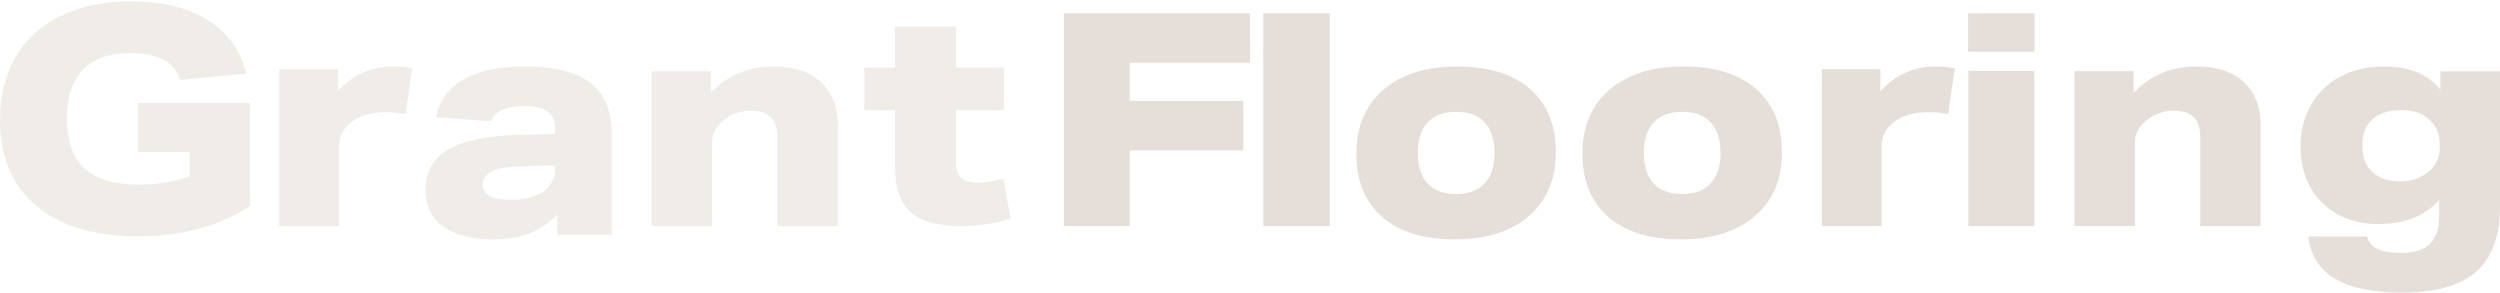
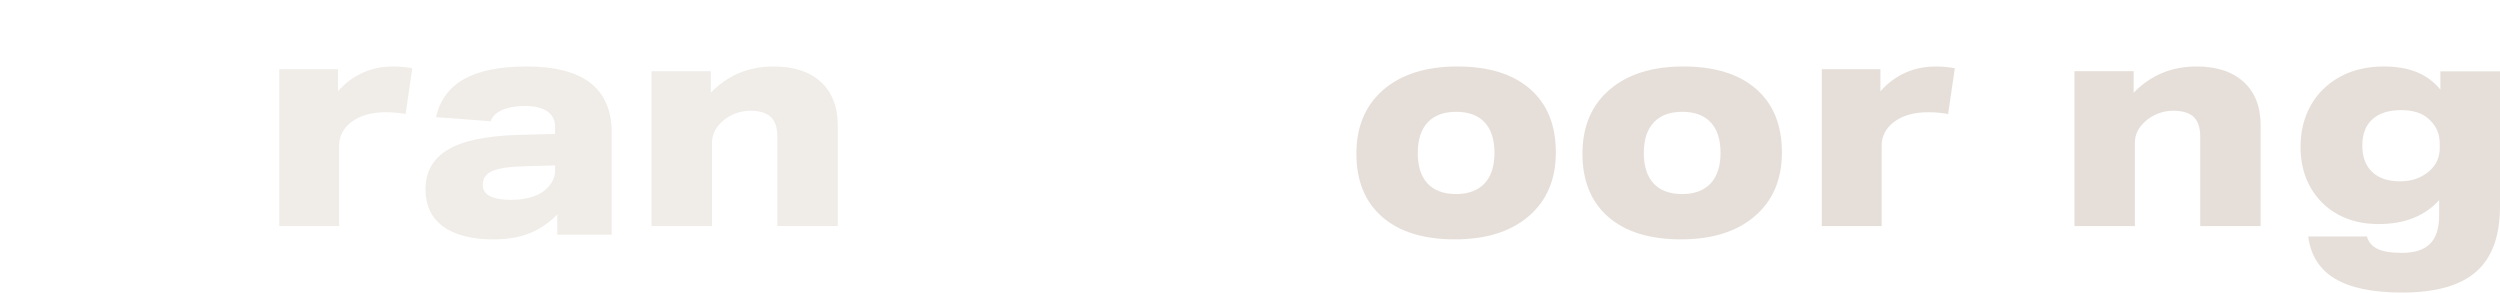
<svg xmlns="http://www.w3.org/2000/svg" width="188px" height="22px" viewBox="0 0 188 22">
  <title>Logo</title>
  <g id="Symbols" stroke="none" stroke-width="1" fill="none" fill-rule="evenodd">
    <g id="Logo" fill="#E6DFD9">
      <g id="Group-3" opacity="0.6">
-         <path d="M14.263,11.434 L10.386,11.434 L10.386,7.737 L18.798,7.737 L18.798,15.485 C17.67,16.239 16.394,16.808 14.968,17.193 C13.542,17.577 12.039,17.77 10.457,17.77 C7.135,17.77 4.563,17.008 2.738,15.485 C0.912,13.962 -5.20547945e-05,11.811 -5.20547945e-05,9.032 C-5.20547945e-05,7.227 0.388,5.653 1.163,4.31 C1.938,2.968 3.07,1.931 4.559,1.201 C6.047,0.471 7.825,0.106 9.893,0.106 C12.227,0.106 14.138,0.577 15.626,1.519 C17.114,2.461 18.078,3.796 18.516,5.523 L13.582,6.017 C13.3,5.296 12.857,4.777 12.254,4.463 C11.651,4.149 10.824,3.992 9.775,3.992 C8.224,3.992 7.046,4.412 6.239,5.252 C5.432,6.092 5.029,7.313 5.029,8.914 C5.029,10.594 5.467,11.843 6.344,12.659 C7.222,13.475 8.577,13.884 10.41,13.884 C11.882,13.884 13.166,13.672 14.263,13.248 L14.263,11.434 Z" id="Fill-1" />
-       </g>
+         </g>
      <path d="M21,17 L21,5.202 L25.409,5.202 L25.409,6.865 C26.515,5.622 27.909,5 29.591,5 C30.06,5 30.53,5.045 31,5.135 L30.5,8.573 C29.984,8.483 29.492,8.438 29.023,8.438 C27.916,8.438 27.037,8.693 26.386,9.202 C26.098,9.427 25.878,9.689 25.727,9.989 C25.576,10.289 25.5,10.596 25.5,10.91 L25.5,17 L21,17 Z" id="Fill-4" opacity="0.6" />
      <path d="M41.744,12.435 L39.326,12.505 C38.24,12.537 37.465,12.657 37,12.868 C36.535,13.078 36.302,13.425 36.302,13.908 C36.302,14.657 37.015,15.03 38.442,15.03 C38.969,15.03 39.453,14.968 39.895,14.843 C40.337,14.719 40.698,14.539 40.977,14.306 C41.488,13.869 41.744,13.37 41.744,12.809 L41.744,12.435 Z M41.907,17.649 L41.907,16.13 C41.256,16.784 40.547,17.26 39.779,17.556 C39.012,17.852 38.124,18 37.116,18 C35.473,18 34.209,17.676 33.325,17.03 C32.442,16.383 32,15.451 32,14.236 C32,12.911 32.57,11.913 33.709,11.243 C34.849,10.573 36.628,10.206 39.046,10.144 L41.744,10.074 L41.744,9.536 C41.744,9.037 41.55,8.652 41.163,8.379 C40.775,8.106 40.225,7.97 39.512,7.97 C38.798,7.97 38.213,8.071 37.756,8.274 C37.298,8.476 37.015,8.757 36.907,9.115 L32.791,8.811 C33.085,7.518 33.794,6.559 34.919,5.935 C36.043,5.312 37.605,5 39.605,5 C43.868,5 46,6.66 46,9.98 L46,17.649 L41.907,17.649 Z" id="Fill-6" opacity="0.6" />
      <path d="M58.456,17 L58.456,10.279 C58.456,9.599 58.291,9.104 57.962,8.793 C57.633,8.482 57.117,8.327 56.413,8.327 C56.03,8.327 55.656,8.397 55.288,8.538 C54.921,8.679 54.6,8.875 54.325,9.126 C53.804,9.584 53.544,10.116 53.544,10.723 L53.544,17 L49,17 L49,5.355 L53.452,5.355 L53.452,6.974 C54.722,5.658 56.298,5 58.18,5 C59.695,5 60.877,5.388 61.726,6.164 C62.575,6.941 63,8.032 63,9.436 L63,17 L58.456,17 Z" id="Fill-8" opacity="0.6" />
-       <path d="M76,16.443 C74.829,16.814 73.574,17 72.233,17 C70.508,17 69.256,16.651 68.478,15.953 C67.7,15.254 67.311,14.117 67.311,12.542 L67.311,8.285 L65,8.285 L65,5.076 L67.311,5.076 L67.311,2 L71.887,2 L71.887,5.076 L75.492,5.076 L75.492,8.285 L71.887,8.285 L71.887,12.231 C71.887,12.751 72.021,13.133 72.291,13.378 C72.56,13.623 72.996,13.746 73.596,13.746 C74.105,13.746 74.721,13.642 75.445,13.434 L76,16.443 Z" id="Fill-10" opacity="0.6" />
-       <polygon id="Fill-12" points="84.958 11.308 84.958 17 80 17 80 1 94 1 94 4.72 84.958 4.72 84.958 7.588 93.504 7.588 93.504 11.308" />
-       <polygon id="Fill-14" points="95 17 100 17 100 1 95 1" />
      <path d="M112.384,11.488 C112.384,10.493 112.138,9.73 111.646,9.201 C111.154,8.672 110.438,8.408 109.5,8.408 C108.577,8.408 107.865,8.672 107.365,9.201 C106.865,9.73 106.615,10.501 106.615,11.512 C106.615,12.508 106.861,13.27 107.354,13.799 C107.846,14.328 108.561,14.593 109.5,14.593 C110.423,14.593 111.134,14.328 111.634,13.799 C112.134,13.27 112.384,12.5 112.384,11.488 M117,11.465 C117,13.488 116.323,15.083 114.969,16.25 C113.615,17.417 111.761,18 109.408,18 C107.054,18 105.231,17.436 103.938,16.308 C102.646,15.18 102,13.597 102,11.558 C102,9.52 102.677,7.917 104.031,6.75 C105.384,5.583 107.238,5 109.592,5 C111.946,5 113.769,5.564 115.061,6.692 C116.354,7.82 117,9.411 117,11.465" id="Fill-16" />
      <path d="M129.384,11.488 C129.384,10.493 129.138,9.73 128.646,9.201 C128.154,8.672 127.438,8.408 126.5,8.408 C125.577,8.408 124.865,8.672 124.365,9.201 C123.865,9.73 123.615,10.501 123.615,11.512 C123.615,12.508 123.861,13.27 124.354,13.799 C124.846,14.328 125.561,14.593 126.5,14.593 C127.423,14.593 128.134,14.328 128.634,13.799 C129.134,13.27 129.384,12.5 129.384,11.488 M134,11.465 C134,13.488 133.323,15.083 131.969,16.25 C130.615,17.417 128.761,18 126.408,18 C124.054,18 122.231,17.436 120.938,16.308 C119.646,15.18 119,13.597 119,11.558 C119,9.52 119.677,7.917 121.031,6.75 C122.384,5.583 124.238,5 126.592,5 C128.946,5 130.769,5.564 132.061,6.692 C133.354,7.82 134,9.411 134,11.465" id="Fill-17" />
      <path d="M137,17 L137,5.202 L141.409,5.202 L141.409,6.865 C142.515,5.622 143.909,5 145.591,5 C146.06,5 146.53,5.045 147,5.135 L146.5,8.573 C145.984,8.483 145.492,8.438 145.023,8.438 C143.916,8.438 143.037,8.693 142.386,9.202 C142.098,9.427 141.878,9.689 141.727,9.989 C141.576,10.289 141.5,10.596 141.5,10.91 L141.5,17 L137,17 Z" id="Fill-18" />
-       <path d="M148.025,17 L152.975,17 L152.975,5.333 L148.025,5.333 L148.025,17 Z M148,3.889 L153,3.889 L153,1 L148,1 L148,3.889 Z" id="Fill-19" />
      <path d="M165.456,17 L165.456,10.279 C165.456,9.599 165.291,9.104 164.962,8.793 C164.633,8.482 164.117,8.327 163.413,8.327 C163.03,8.327 162.656,8.397 162.288,8.538 C161.921,8.679 161.6,8.875 161.325,9.126 C160.804,9.584 160.544,10.116 160.544,10.723 L160.544,17 L156,17 L156,5.355 L160.452,5.355 L160.452,6.974 C161.722,5.658 163.298,5 165.18,5 C166.695,5 167.877,5.388 168.726,6.164 C169.575,6.941 170,8.032 170,9.436 L170,17 L165.456,17 Z" id="Fill-20" />
      <path d="M183.47,10.834 C183.47,10.454 183.408,10.116 183.285,9.82 C183.162,9.524 182.953,9.239 182.661,8.965 C182.183,8.509 181.482,8.281 180.558,8.281 C179.633,8.281 178.917,8.509 178.408,8.965 C177.9,9.421 177.646,10.082 177.646,10.948 C177.646,11.799 177.892,12.459 178.385,12.93 C178.878,13.401 179.579,13.636 180.488,13.636 C181.351,13.636 182.075,13.386 182.661,12.885 C183.2,12.429 183.47,11.836 183.47,11.107 L183.47,10.834 Z M183.424,15.049 C182.345,16.25 180.819,16.85 178.847,16.85 C177.722,16.85 176.721,16.614 175.843,16.143 C174.964,15.673 174.271,14.996 173.762,14.115 C173.254,13.234 173,12.209 173,11.039 C173,9.884 173.254,8.851 173.762,7.94 C174.271,7.028 174.999,6.31 175.947,5.786 C176.894,5.262 178,5 179.263,5 C180.219,5 181.043,5.14 181.736,5.422 C182.43,5.703 183.023,6.139 183.516,6.732 L183.516,5.364 L188,5.364 L188,15.528 C188,17.746 187.403,19.379 186.209,20.428 C185.015,21.476 183.162,22 180.65,22 C178.447,22 176.763,21.654 175.6,20.963 C174.436,20.272 173.762,19.212 173.578,17.784 L177.992,17.784 C178.115,18.209 178.381,18.521 178.79,18.718 C179.198,18.916 179.81,19.015 180.627,19.015 C181.582,19.015 182.287,18.787 182.742,18.331 C183.196,17.875 183.424,17.169 183.424,16.212 L183.424,15.049 Z" id="Fill-21" />
    </g>
  </g>
</svg>